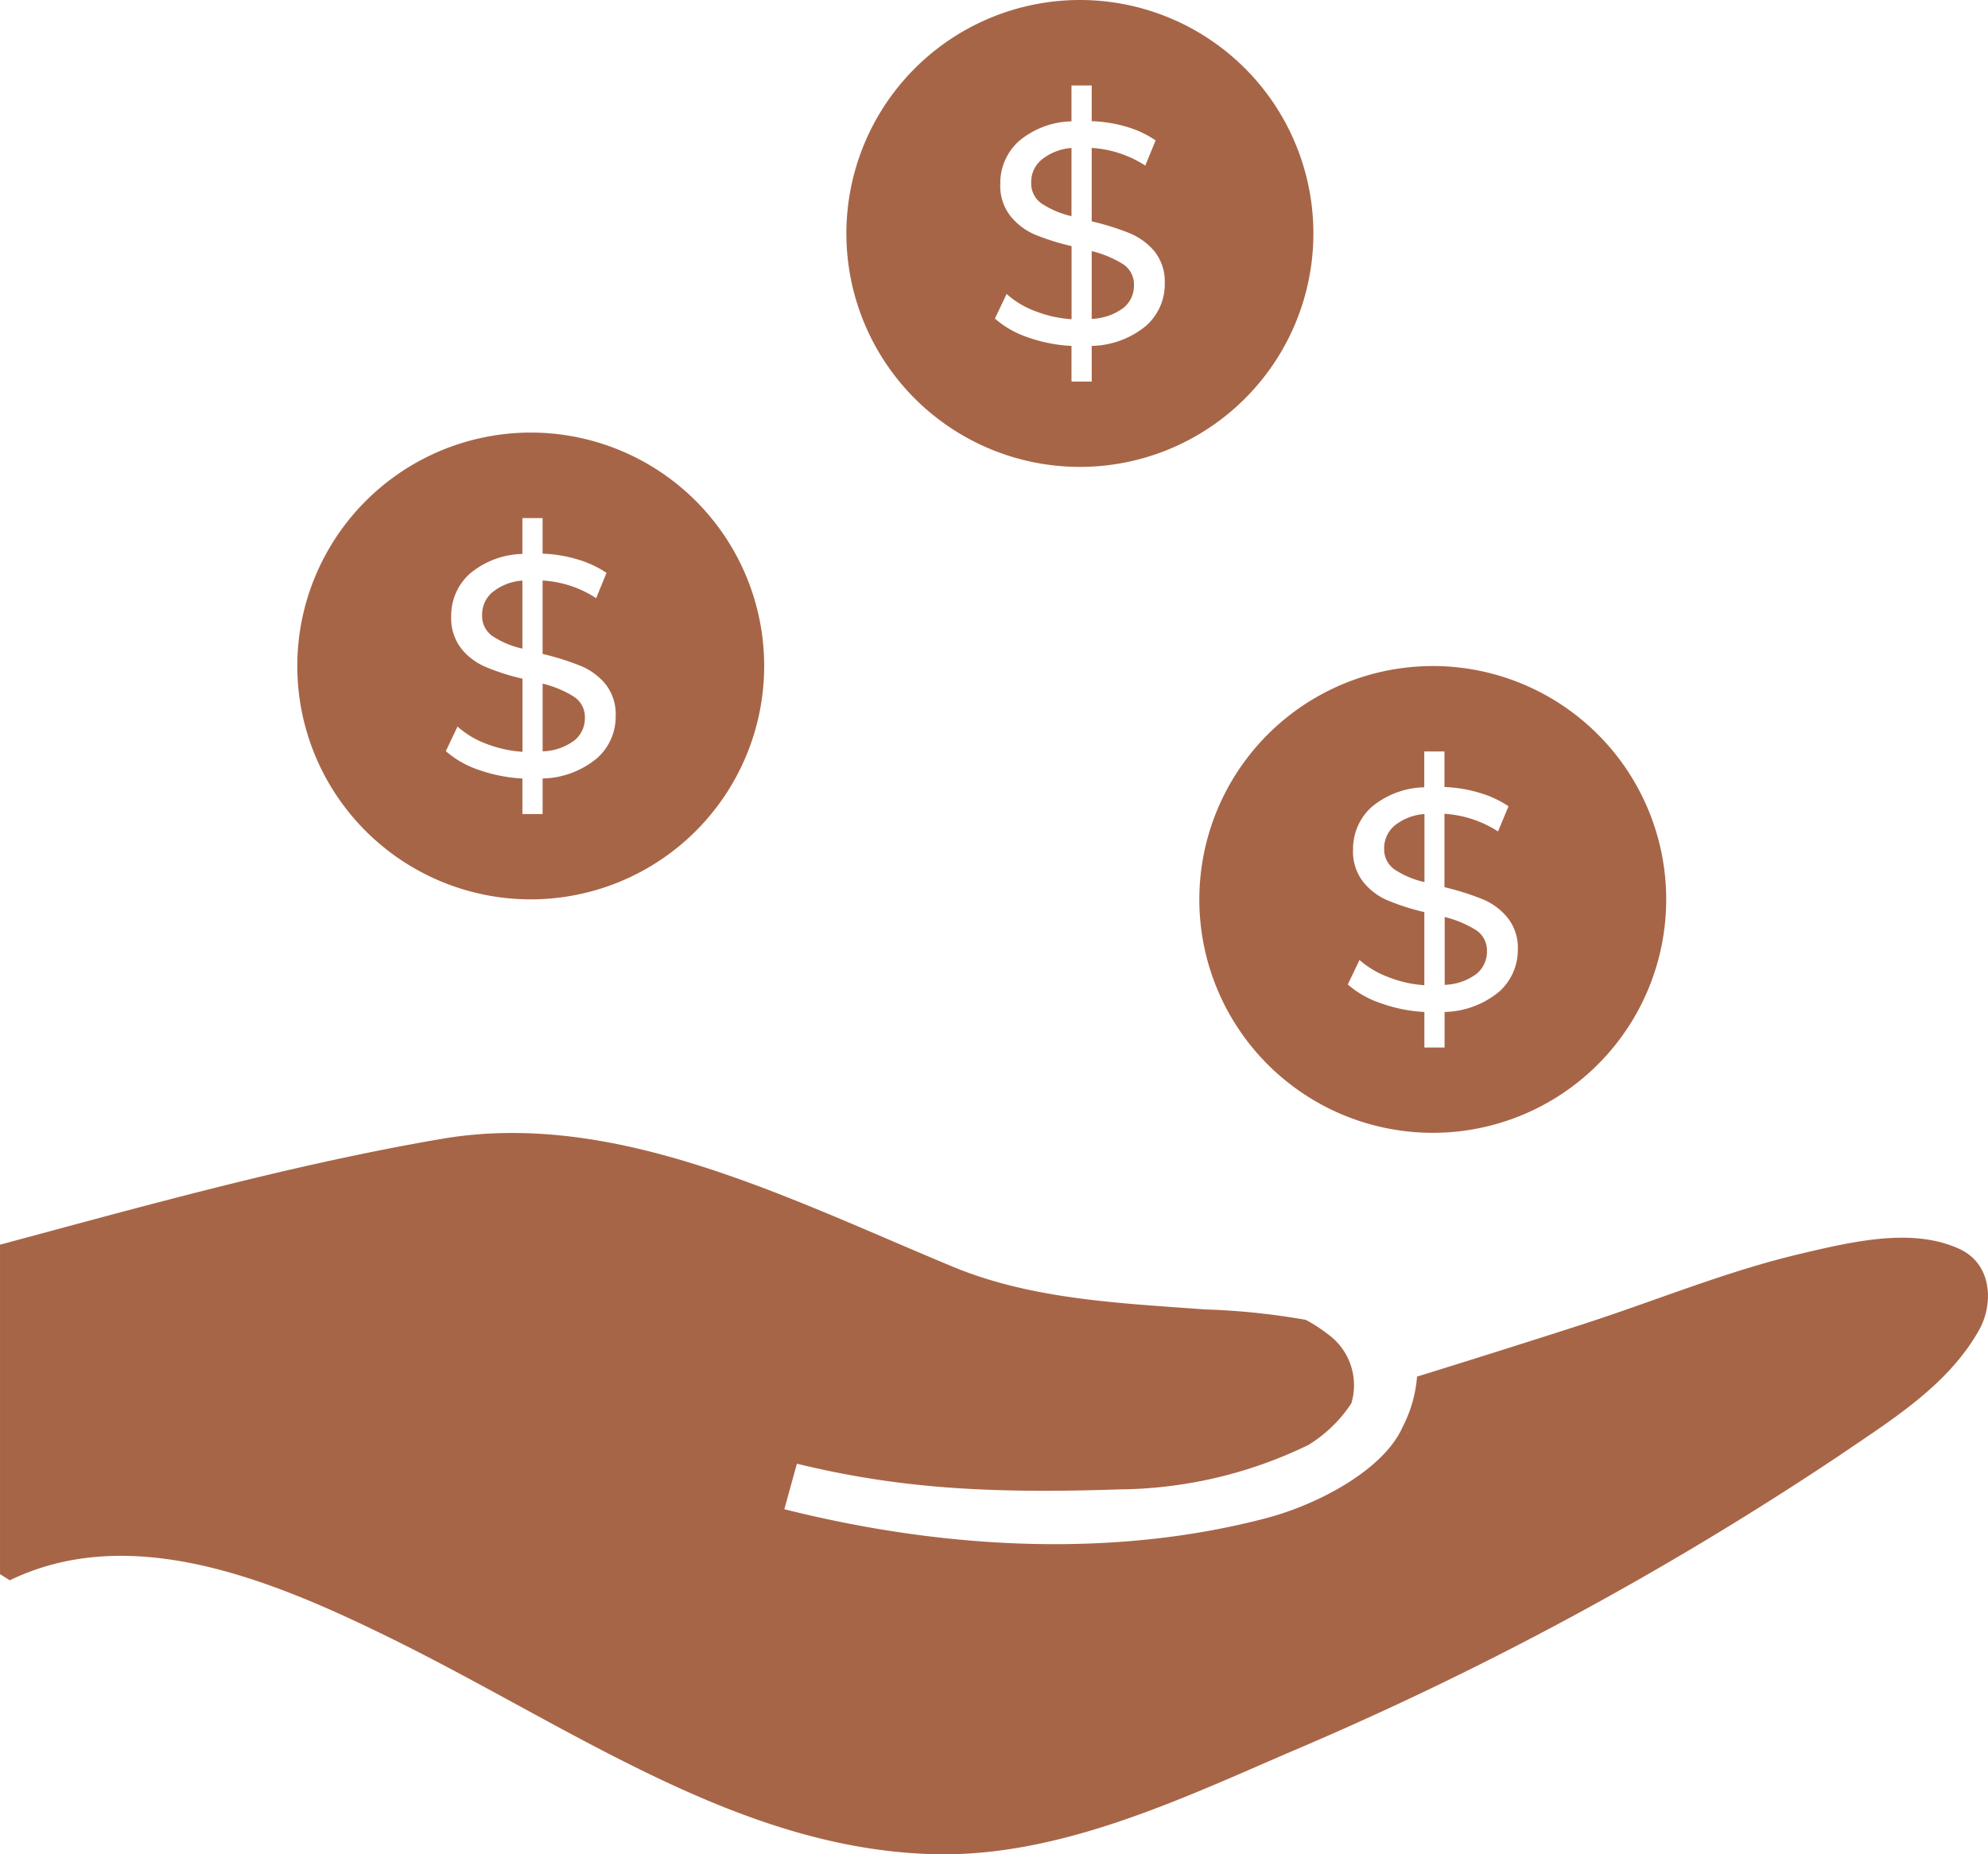
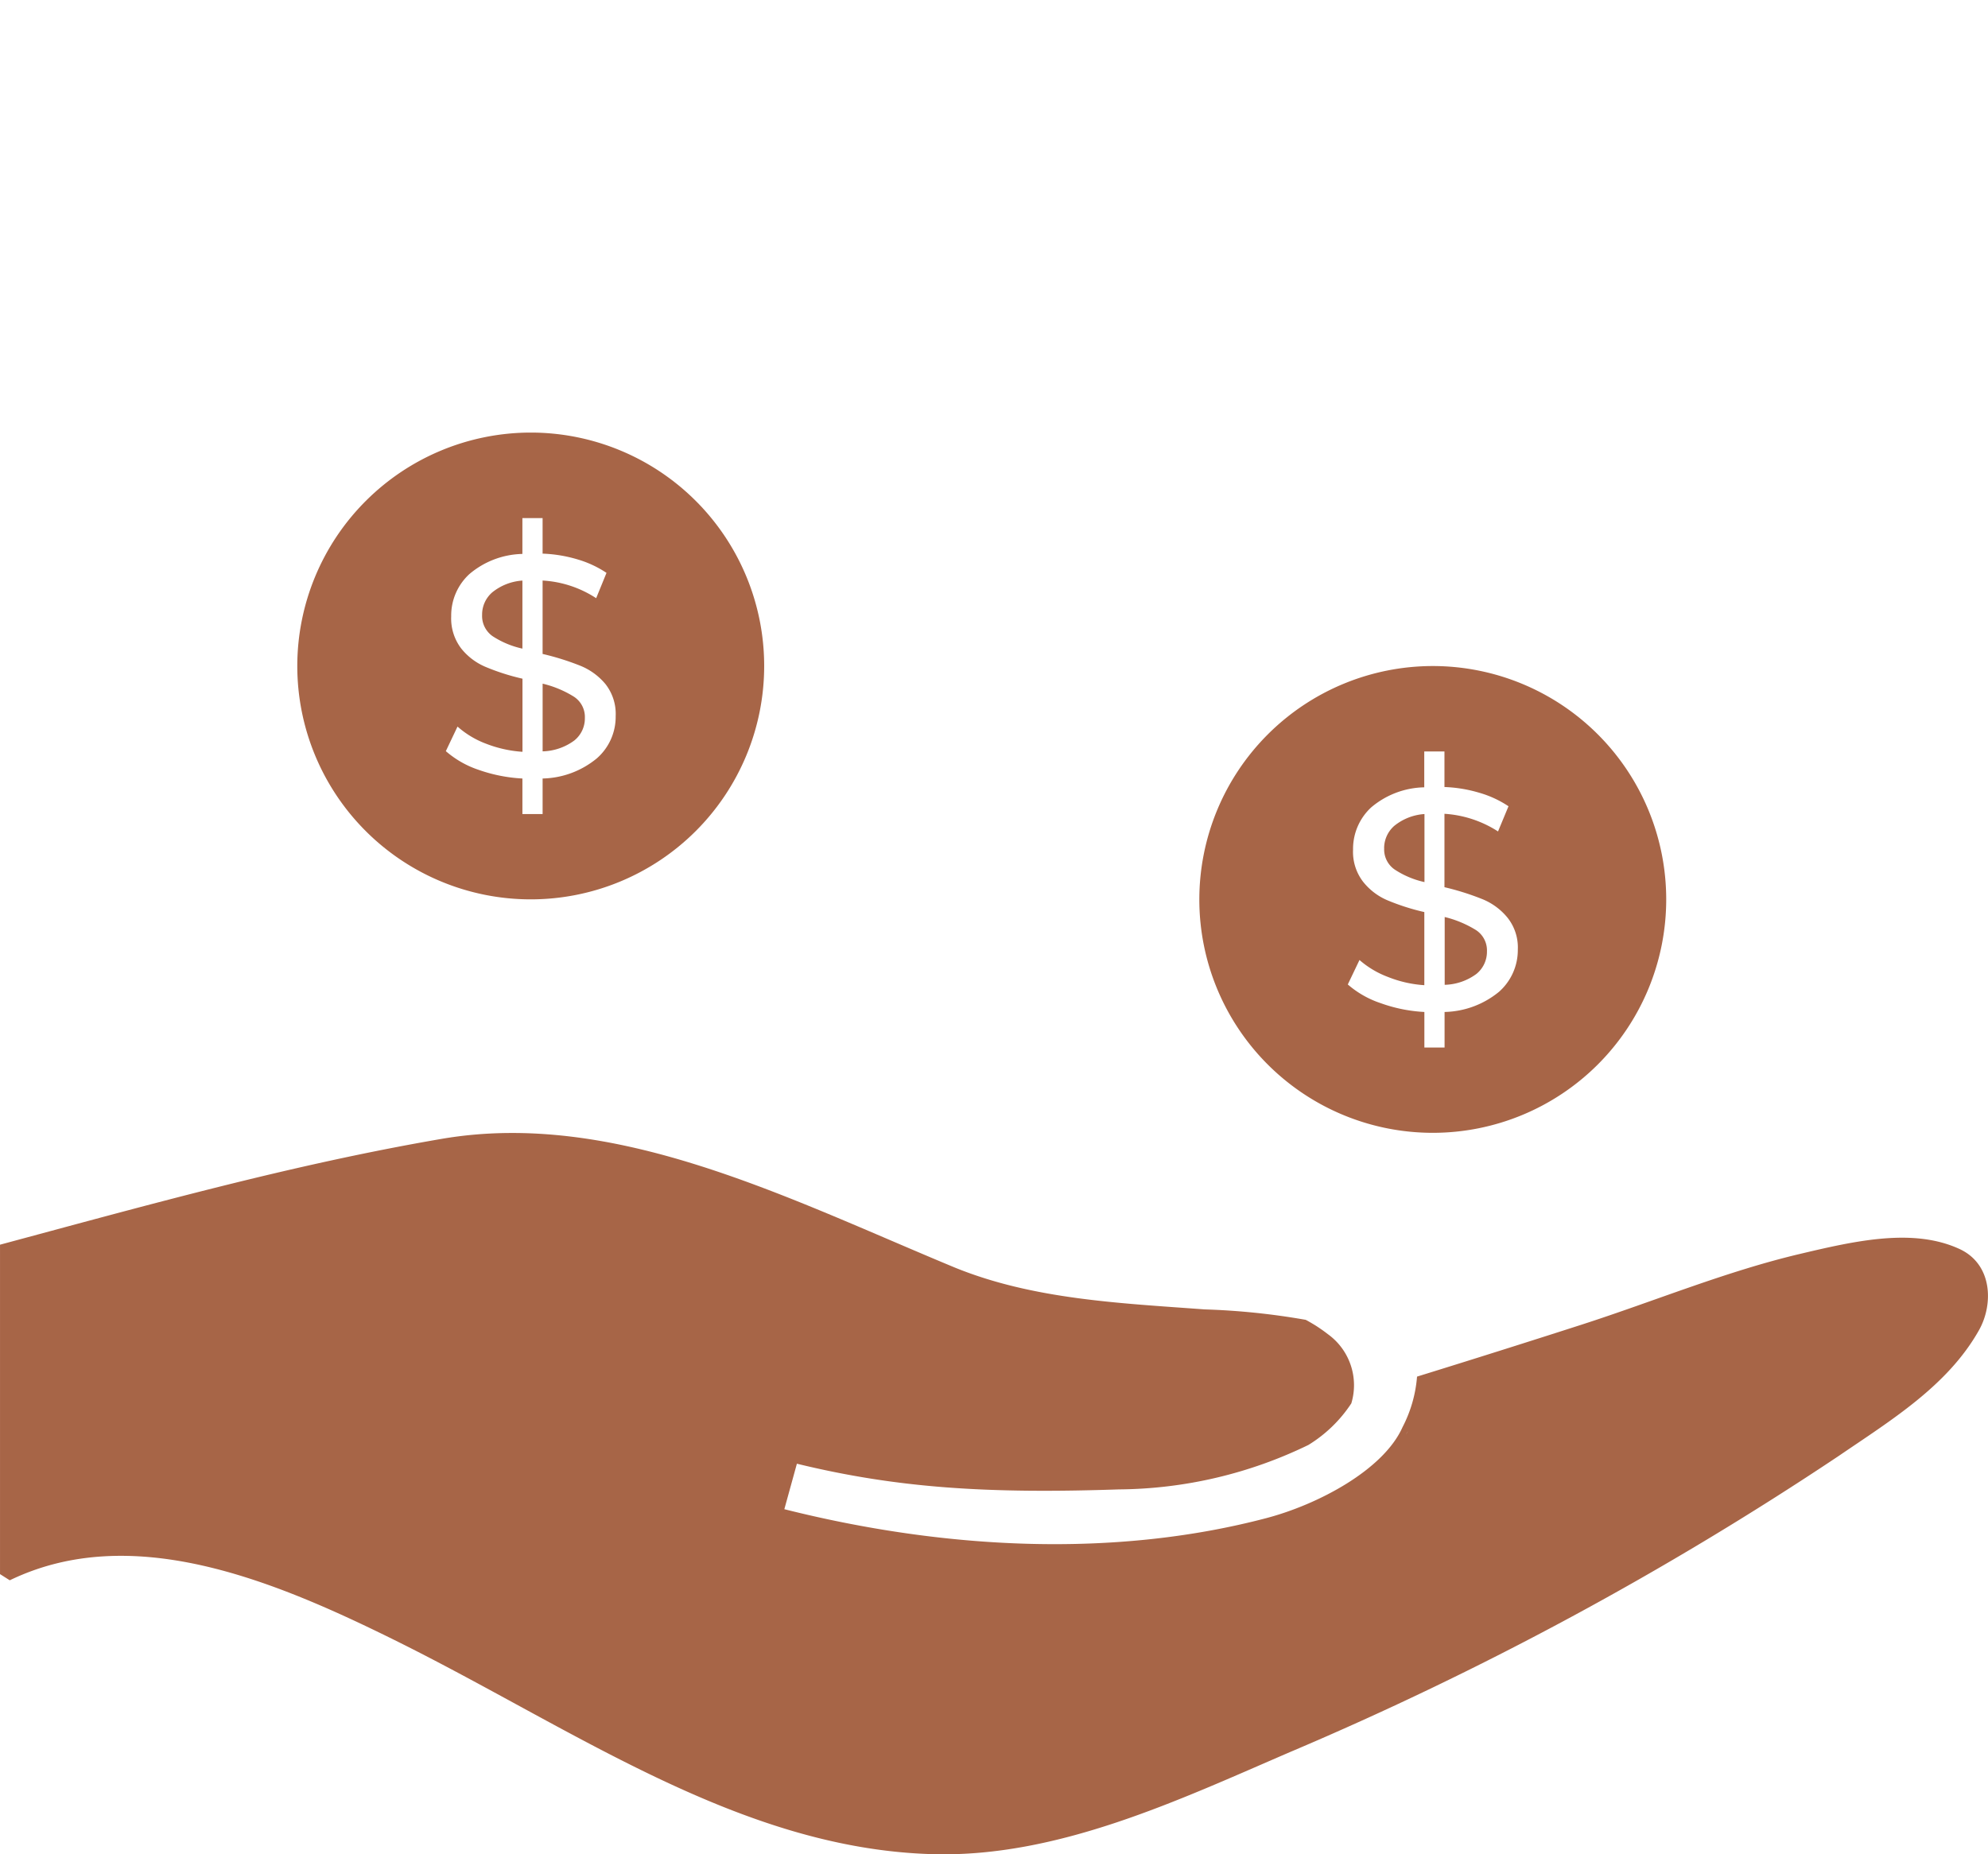
<svg xmlns="http://www.w3.org/2000/svg" id="Group_37" data-name="Group 37" width="138.641" height="129.346" viewBox="0 0 138.641 129.346">
  <g id="Group_33" data-name="Group 33" transform="translate(138.641 129.346) rotate(180)">
    <path id="Path_17" data-name="Path 17" d="M47.58,37.282a49.376,49.376,0,0,0,7.057.728c5.908.438,11.919.687,17.394,2.91,11.709,4.857,23.721,11.068,35.841,8.98,10.389-1.785,20.548-4.628,30.768-7.377V19.545l-.68-.431c-8.455,4.089-18.244.068-26.659-4.083C98.731,8.833,87.076.338,73.487.008,64.812-.2,56.446,3.781,48.653,7.142A231.789,231.789,0,0,0,10.427,27.777c-3.65,2.493-7.614,4.9-9.8,8.785-1.016,1.805-.944,4.594,1.354,5.659,3.222,1.489,7.248.579,11.114-.337,5.171-1.219,10.133-3.288,15.223-4.931q5.741-1.849,11.5-3.631A9.187,9.187,0,0,1,40.828,29.8c1.327-2.991,5.913-5.41,9.514-6.353,10.446-2.749,22.223-2.237,33.6.626l-.876,3.173c-7.027-1.711-13.339-2.1-22.464-1.792a30.725,30.725,0,0,0-13.207,3.1,9.54,9.54,0,0,0-2.993,2.9,4.385,4.385,0,0,0,1.628,4.823c.14.108.283.216.429.317.184.128.373.256.565.371S47.39,37.181,47.58,37.282Zm-7.107-7.808s.281-.451-.006.02C40.464,29.5,40.471,29.481,40.473,29.474Z" transform="translate(0)" fill="#a76547" fill-rule="evenodd" />
  </g>
  <g id="Group_34" data-name="Group 34" transform="translate(83.64 46.459)">
    <path id="Path_18" data-name="Path 18" d="M2884.221,3812.809a16.28,16.28,0,1,1-16.285,16.276A16.292,16.292,0,0,1,2884.221,3812.809Zm5.926,19.774a3.887,3.887,0,0,1-1.308,2.946,6.188,6.188,0,0,1-3.8,1.41v2.479h-1.409v-2.479a10.573,10.573,0,0,1-3.04-.612,6.7,6.7,0,0,1-2.3-1.307l.815-1.706a6.465,6.465,0,0,0,2,1.188,8.266,8.266,0,0,0,2.522.569v-5.1a15.664,15.664,0,0,1-2.555-.815,4.312,4.312,0,0,1-1.715-1.3,3.417,3.417,0,0,1-.7-2.241,3.937,3.937,0,0,1,1.265-2.946,5.9,5.9,0,0,1,3.7-1.4v-2.5h1.409v2.479a9.669,9.669,0,0,1,2.428.4,7.266,7.266,0,0,1,2.038.942l-.73,1.757a7.773,7.773,0,0,0-3.736-1.231v5.12a18.164,18.164,0,0,1,2.641.832,4.387,4.387,0,0,1,1.74,1.274A3.33,3.33,0,0,1,2890.147,3832.583Zm-5.1,2.462a3.881,3.881,0,0,0,2.208-.756,1.986,1.986,0,0,0,.739-1.571,1.692,1.692,0,0,0-.756-1.486,7.5,7.5,0,0,0-2.191-.917Zm-4.22-9.518a1.7,1.7,0,0,0,.721,1.469,6.209,6.209,0,0,0,2.089.883v-4.746a3.73,3.73,0,0,0-2.106.824A2.073,2.073,0,0,0,2880.824,3825.527Z" transform="translate(-2867.936 -3812.809)" fill="#a76547" fill-rule="evenodd" />
  </g>
  <g id="Group_35" data-name="Group 35" transform="translate(20.733 30.174)">
-     <path id="Path_19" data-name="Path 19" d="M2810.129,3793.629a16.28,16.28,0,1,1-16.285,16.285A16.294,16.294,0,0,1,2810.129,3793.629Zm5.918,19.774a3.845,3.845,0,0,1-1.308,2.946,6.139,6.139,0,0,1-3.787,1.41v2.479h-1.409v-2.479a10.872,10.872,0,0,1-3.04-.6,6.743,6.743,0,0,1-2.3-1.308l.815-1.715a6.357,6.357,0,0,0,2,1.2,8.551,8.551,0,0,0,2.53.56v-5.1a15.5,15.5,0,0,1-2.556-.815,4.318,4.318,0,0,1-1.715-1.29,3.45,3.45,0,0,1-.7-2.241,3.925,3.925,0,0,1,1.265-2.947,5.905,5.905,0,0,1,3.7-1.409v-2.5h1.409v2.479a9.69,9.69,0,0,1,2.428.4,7.346,7.346,0,0,1,2.029.942l-.721,1.766a7.6,7.6,0,0,0-3.736-1.231v5.12a18.211,18.211,0,0,1,2.632.824,4.445,4.445,0,0,1,1.749,1.274A3.372,3.372,0,0,1,2816.048,3813.4Zm-5.094,2.462a3.882,3.882,0,0,0,2.208-.756,1.975,1.975,0,0,0,.738-1.571,1.69,1.69,0,0,0-.764-1.486,7.341,7.341,0,0,0-2.182-.909Zm-4.22-9.518a1.719,1.719,0,0,0,.721,1.477,6.211,6.211,0,0,0,2.089.875v-4.746a3.728,3.728,0,0,0-2.106.824A2.044,2.044,0,0,0,2806.733,3806.348Z" transform="translate(-2793.844 -3793.629)" fill="#a76547" fill-rule="evenodd" />
+     <path id="Path_19" data-name="Path 19" d="M2810.129,3793.629a16.28,16.28,0,1,1-16.285,16.285A16.294,16.294,0,0,1,2810.129,3793.629Zm5.918,19.774a3.845,3.845,0,0,1-1.308,2.946,6.139,6.139,0,0,1-3.787,1.41v2.479h-1.409v-2.479a10.872,10.872,0,0,1-3.04-.6,6.743,6.743,0,0,1-2.3-1.308l.815-1.715a6.357,6.357,0,0,0,2,1.2,8.551,8.551,0,0,0,2.53.56v-5.1a15.5,15.5,0,0,1-2.556-.815,4.318,4.318,0,0,1-1.715-1.29,3.45,3.45,0,0,1-.7-2.241,3.925,3.925,0,0,1,1.265-2.947,5.905,5.905,0,0,1,3.7-1.409v-2.5h1.409v2.479a9.69,9.69,0,0,1,2.428.4,7.346,7.346,0,0,1,2.029.942l-.721,1.766a7.6,7.6,0,0,0-3.736-1.231v5.12a18.211,18.211,0,0,1,2.632.824,4.445,4.445,0,0,1,1.749,1.274A3.372,3.372,0,0,1,2816.048,3813.4Zm-5.094,2.462a3.882,3.882,0,0,0,2.208-.756,1.975,1.975,0,0,0,.738-1.571,1.69,1.69,0,0,0-.764-1.486,7.341,7.341,0,0,0-2.182-.909Zm-4.22-9.518a1.719,1.719,0,0,0,.721,1.477,6.211,6.211,0,0,0,2.089.875v-4.746a3.728,3.728,0,0,0-2.106.824A2.044,2.044,0,0,0,2806.733,3806.348" transform="translate(-2793.844 -3793.629)" fill="#a76547" fill-rule="evenodd" />
  </g>
  <g id="Group_36" data-name="Group 36" transform="translate(59.026 0)">
-     <path id="Path_20" data-name="Path 20" d="M2855.23,3758.091a16.284,16.284,0,1,1-16.285,16.284A16.291,16.291,0,0,1,2855.23,3758.091Zm5.918,19.782a3.858,3.858,0,0,1-1.307,2.946,6.139,6.139,0,0,1-3.787,1.4v2.488h-1.41v-2.488a10.606,10.606,0,0,1-3.048-.6,6.69,6.69,0,0,1-2.292-1.307l.815-1.715a6.264,6.264,0,0,0,2,1.2,8.545,8.545,0,0,0,2.53.561v-5.1a16.773,16.773,0,0,1-2.564-.806,4.444,4.444,0,0,1-1.707-1.3,3.417,3.417,0,0,1-.7-2.241,3.936,3.936,0,0,1,1.265-2.946,5.884,5.884,0,0,1,3.7-1.41v-2.5h1.41v2.488a9.752,9.752,0,0,1,2.428.39,7.12,7.12,0,0,1,2.03.951l-.722,1.757a7.719,7.719,0,0,0-3.736-1.231v5.12a18.148,18.148,0,0,1,2.632.823,4.527,4.527,0,0,1,1.749,1.273A3.4,3.4,0,0,1,2861.148,3777.873Zm-5.094,2.462a3.962,3.962,0,0,0,2.208-.764A1.974,1.974,0,0,0,2859,3778a1.69,1.69,0,0,0-.764-1.486,7.565,7.565,0,0,0-2.182-.908Zm-4.22-9.518a1.706,1.706,0,0,0,.721,1.469,6.393,6.393,0,0,0,2.089.883v-4.754a3.731,3.731,0,0,0-2.106.832A2.019,2.019,0,0,0,2851.834,3770.817Z" transform="translate(-2838.945 -3758.091)" fill="#a76547" fill-rule="evenodd" />
-   </g>
+     </g>
</svg>